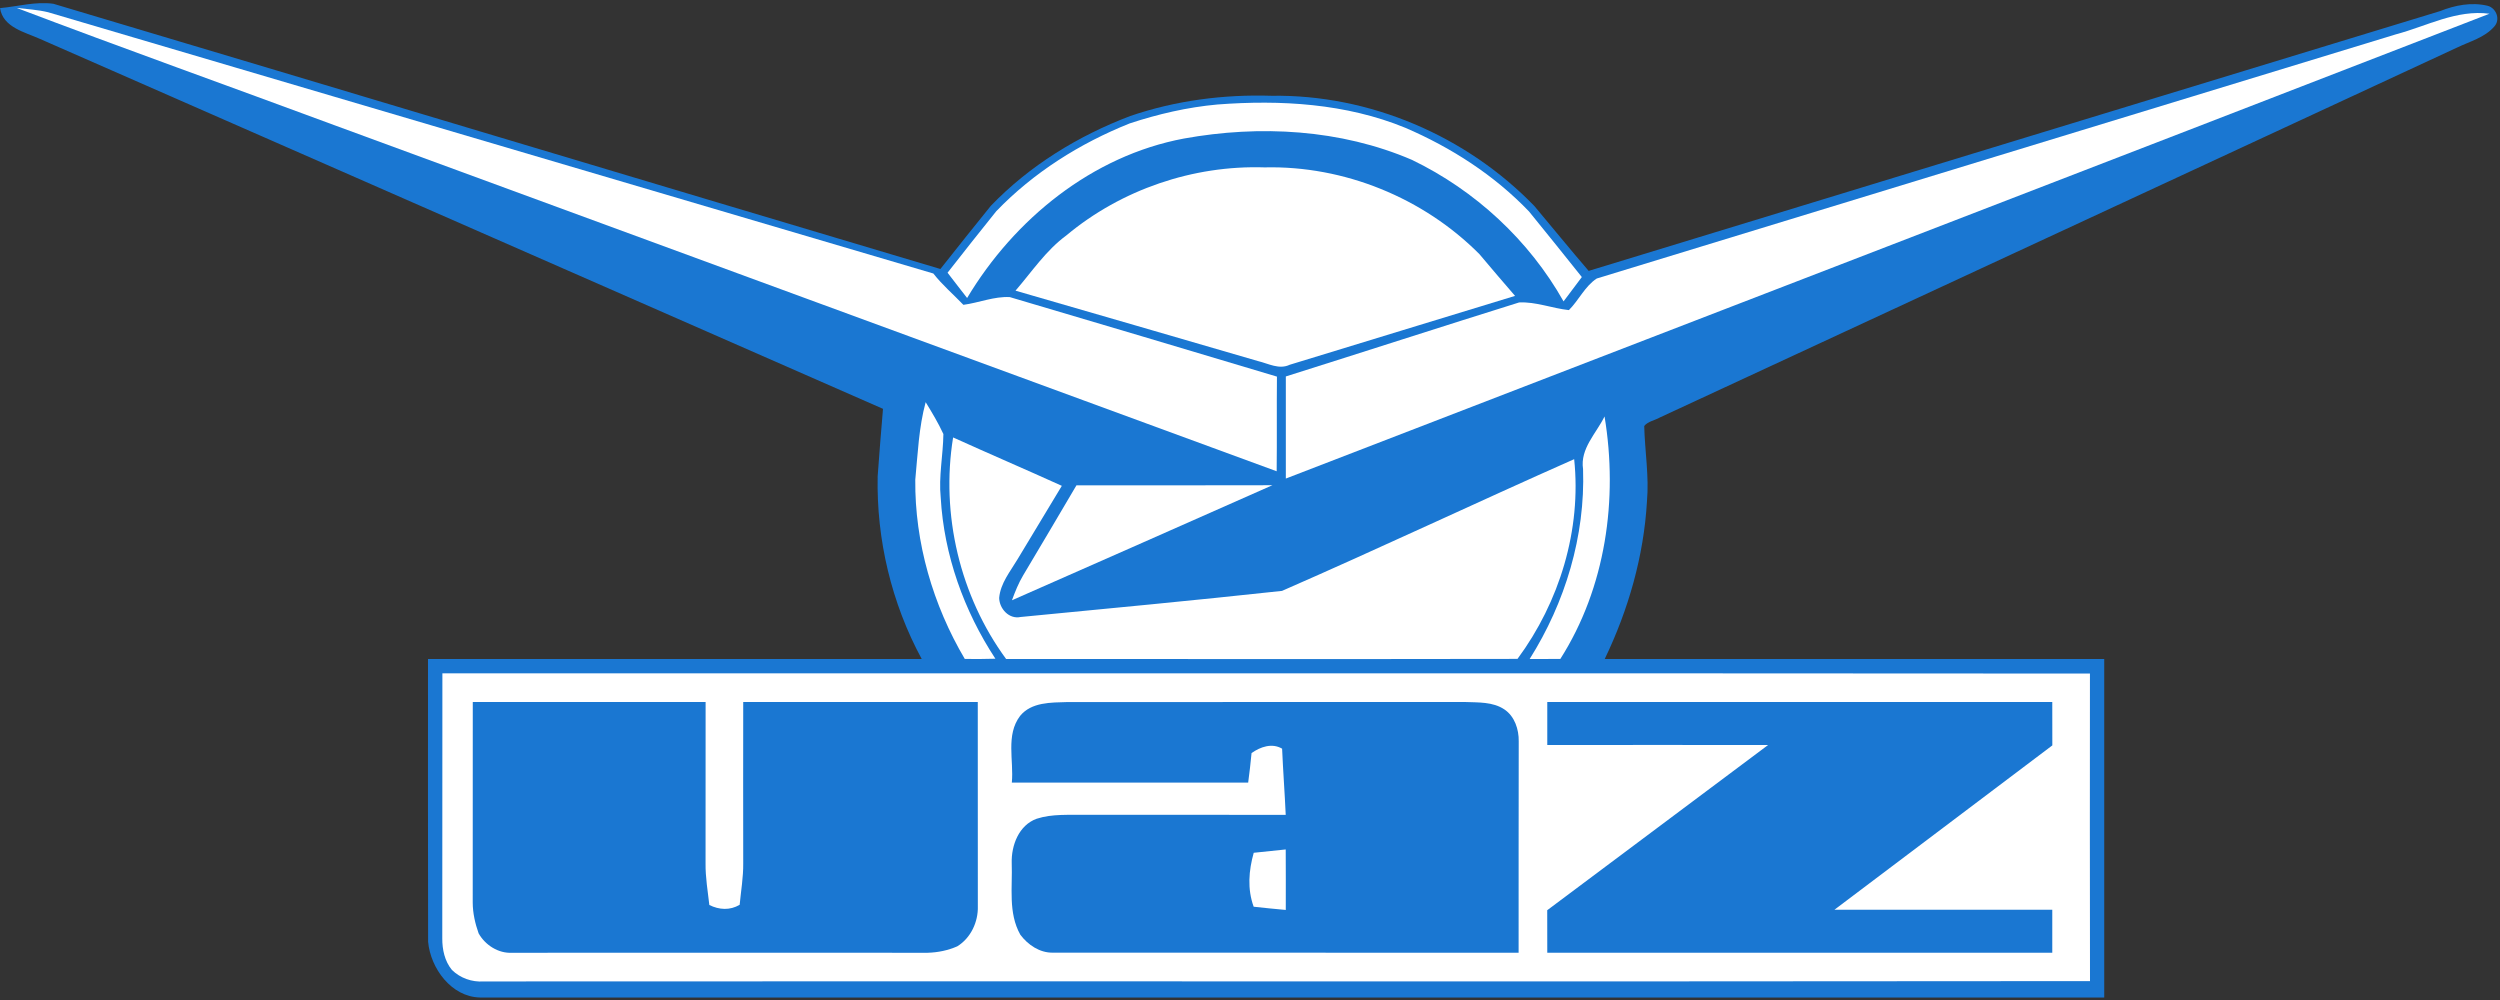
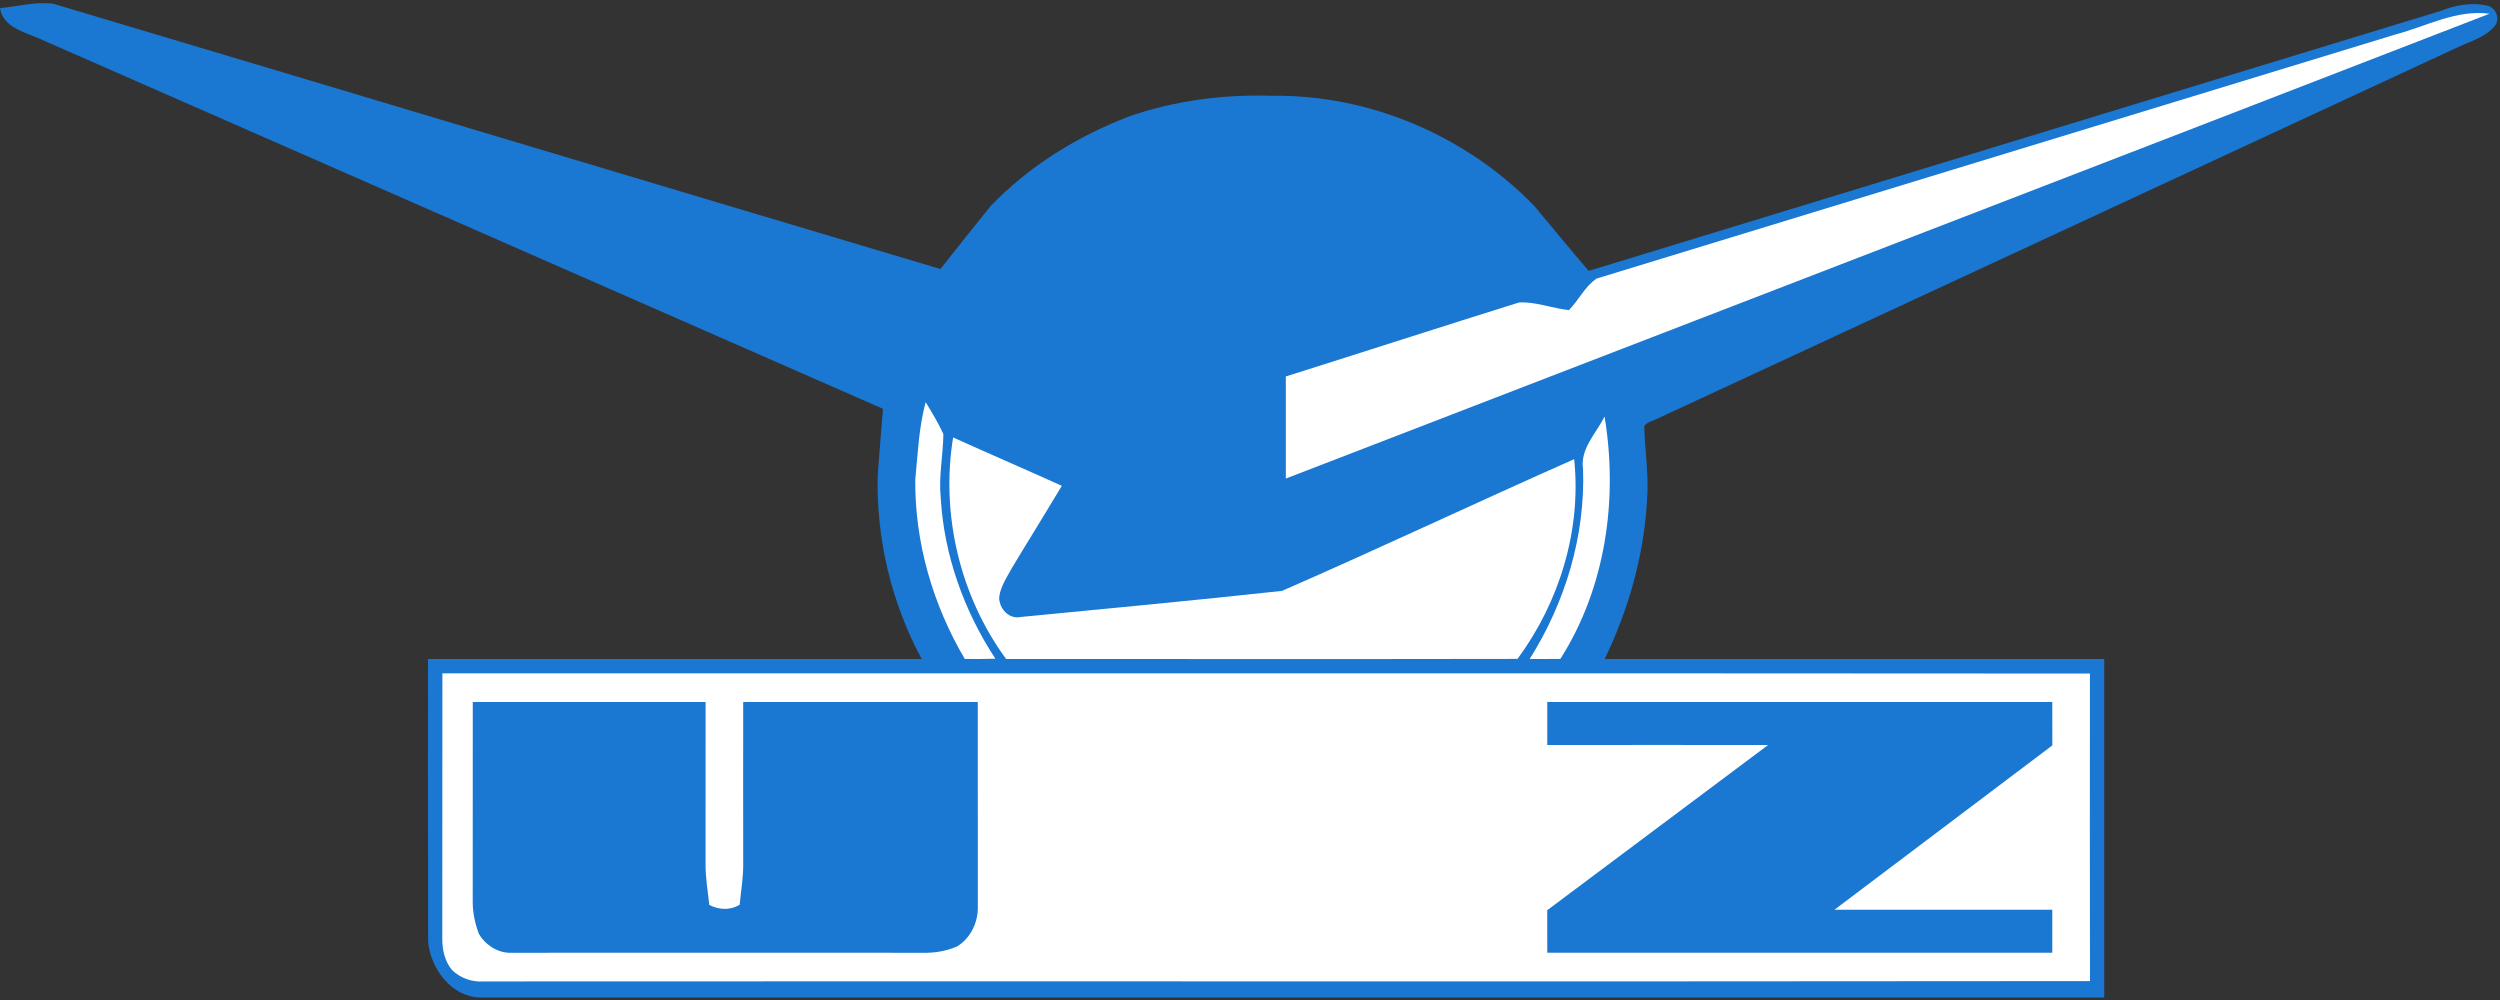
<svg xmlns="http://www.w3.org/2000/svg" width="45px" height="18px" viewBox="0 0 45 18" version="1.1">
  <rect x="0" y="0" width="45" height="18" fill="#333333" stroke="none" />
  <title>uaz@2x</title>
  <desc>Created with Sketch.</desc>
  <g id="Desktop" stroke="none" stroke-width="1" fill="none" fill-rule="evenodd">
    <g id="catalog-auto" transform="translate(-88, -979)">
      <g id="uaz" transform="translate(88, 979)">
        <path d="M0.001,0.146 C0.32,0.117 0.642,0.023 0.961,0.068 C6.284,1.656 11.604,3.256 16.927,4.842 C17.227,4.461 17.53,4.083 17.834,3.706 C18.531,2.981 19.408,2.444 20.345,2.088 C21.16,1.809 22.027,1.697 22.887,1.724 C24.651,1.697 26.395,2.445 27.619,3.709 C27.945,4.097 28.264,4.491 28.596,4.876 C33.703,3.314 38.813,1.76 43.921,0.2 C44.191,0.093 44.49,0.035 44.777,0.104 C44.936,0.146 45.012,0.354 44.896,0.479 C44.724,0.676 44.459,0.745 44.232,0.854 C39.447,3.074 34.664,5.296 29.879,7.514 C29.787,7.567 29.663,7.584 29.596,7.668 C29.607,8.123 29.686,8.576 29.645,9.031 C29.587,10.014 29.311,10.977 28.885,11.862 C31.882,11.862 34.879,11.862 37.876,11.862 C37.877,13.893 37.877,15.924 37.876,17.955 C28.13,17.955 18.384,17.955 8.638,17.955 C8.124,17.943 7.749,17.429 7.706,16.951 C7.701,15.255 7.705,13.559 7.704,11.862 C10.667,11.862 13.628,11.863 16.591,11.862 C16.047,10.857 15.774,9.712 15.798,8.571 C15.829,8.166 15.858,7.763 15.894,7.359 C10.837,5.14 5.779,2.92 0.721,0.701 C0.451,0.579 0.052,0.494 0.001,0.146" id="Fill-2" fill="#1A77D2" />
-         <path d="M0.298,0.142 C0.487,0.165 0.68,0.175 0.865,0.22 C6.177,1.786 11.489,3.355 16.8,4.923 C16.961,5.129 17.161,5.299 17.341,5.487 C17.62,5.45 17.896,5.332 18.177,5.348 C19.781,5.82 21.383,6.301 22.985,6.779 C22.979,7.347 22.987,7.915 22.98,8.483 C17.338,6.414 11.698,4.338 6.056,2.267 C4.138,1.556 2.211,0.868 0.298,0.142" id="Fill-3" fill="#FFFFFF" />
        <path d="M43.123,0.619 C43.679,0.472 44.217,0.168 44.811,0.247 C37.592,3.044 30.367,5.825 23.145,8.614 C23.145,8.001 23.145,7.389 23.145,6.776 C24.545,6.335 25.942,5.882 27.344,5.444 C27.645,5.429 27.94,5.55 28.24,5.582 C28.418,5.405 28.531,5.149 28.742,5.013 C33.535,3.545 38.329,2.084 43.123,0.619" id="Fill-4" fill="#FFFFFF" />
-         <path d="M20.333,2.222 C20.845,2.053 21.374,1.93 21.913,1.881 C23.051,1.794 24.228,1.862 25.295,2.3 C26.123,2.656 26.897,3.153 27.522,3.806 C27.841,4.198 28.158,4.592 28.473,4.987 C28.364,5.133 28.253,5.278 28.144,5.425 C27.523,4.323 26.553,3.427 25.416,2.878 C24.13,2.325 22.675,2.247 21.309,2.494 C19.659,2.804 18.258,3.944 17.408,5.364 C17.291,5.212 17.172,5.062 17.056,4.909 C17.344,4.538 17.638,4.171 17.932,3.803 C18.602,3.106 19.438,2.58 20.333,2.222" id="Fill-5" fill="#FFFFFF" />
-         <path d="M19.195,4.237 C20.183,3.412 21.477,2.971 22.763,3.013 C24.194,2.979 25.622,3.561 26.63,4.575 C26.843,4.826 27.054,5.078 27.271,5.326 C25.919,5.741 24.566,6.15 23.214,6.566 C23.024,6.657 22.831,6.544 22.646,6.5 C21.191,6.077 19.736,5.652 18.279,5.232 C18.574,4.891 18.827,4.507 19.195,4.237" id="Fill-6" fill="#FFFFFF" />
        <path d="M16.662,7.239 C16.776,7.426 16.89,7.614 16.981,7.813 C16.976,8.195 16.894,8.576 16.933,8.959 C16.992,9.991 17.351,10.995 17.917,11.857 C17.734,11.862 17.55,11.864 17.366,11.861 C16.793,10.889 16.465,9.767 16.475,8.636 C16.52,8.168 16.538,7.694 16.662,7.239" id="Fill-7" fill="#FFFFFF" />
        <path d="M28.495,8.444 C28.439,8.077 28.732,7.802 28.882,7.496 C29.128,8.983 28.904,10.576 28.086,11.861 C27.902,11.862 27.718,11.862 27.534,11.862 C28.174,10.846 28.536,9.648 28.495,8.444" id="Fill-8" fill="#FFFFFF" />
-         <path d="M17.156,7.874 C17.807,8.169 18.463,8.45 19.113,8.745 C18.848,9.186 18.582,9.625 18.317,10.065 C18.186,10.286 18.008,10.497 17.985,10.763 C17.989,10.957 18.163,11.15 18.37,11.106 C19.939,10.955 21.509,10.806 23.076,10.636 C24.837,9.867 26.577,9.044 28.335,8.265 C28.469,9.535 28.071,10.838 27.315,11.86 C24.246,11.866 21.178,11.861 18.11,11.862 C17.279,10.73 16.931,9.26 17.156,7.874" id="Fill-9" fill="#FFFFFF" />
-         <path d="M19.376,8.736 C20.552,8.735 21.727,8.738 22.903,8.734 C21.342,9.428 19.778,10.115 18.215,10.805 C18.272,10.65 18.333,10.497 18.417,10.356 C18.738,9.816 19.059,9.277 19.376,8.736" id="Fill-10" fill="#FFFFFF" />
+         <path d="M17.156,7.874 C17.807,8.169 18.463,8.45 19.113,8.745 C18.186,10.286 18.008,10.497 17.985,10.763 C17.989,10.957 18.163,11.15 18.37,11.106 C19.939,10.955 21.509,10.806 23.076,10.636 C24.837,9.867 26.577,9.044 28.335,8.265 C28.469,9.535 28.071,10.838 27.315,11.86 C24.246,11.866 21.178,11.861 18.11,11.862 C17.279,10.73 16.931,9.26 17.156,7.874" id="Fill-9" fill="#FFFFFF" />
        <path d="M7.963,12.12 C17.848,12.122 27.734,12.116 37.619,12.124 C37.618,13.969 37.616,15.814 37.62,17.66 C27.982,17.671 18.343,17.66 8.705,17.666 C8.496,17.681 8.282,17.605 8.134,17.458 C8.004,17.301 7.96,17.09 7.961,16.892 C7.963,15.301 7.961,13.711 7.963,12.12" id="Fill-11" fill="#FFFFFF" />
        <path d="M8.51,12.636 C9.907,12.636 11.304,12.636 12.701,12.636 C12.7,13.604 12.701,14.572 12.7,15.54 C12.697,15.792 12.74,16.041 12.768,16.29 C12.945,16.378 13.14,16.39 13.314,16.286 C13.337,16.038 13.381,15.79 13.378,15.539 C13.376,14.571 13.377,13.604 13.378,12.636 C14.785,12.636 16.193,12.636 17.6,12.636 C17.6,13.862 17.6,15.087 17.601,16.313 C17.609,16.595 17.474,16.884 17.231,17.034 C17.063,17.108 16.879,17.145 16.696,17.15 C14.203,17.148 11.711,17.149 9.218,17.15 C8.97,17.164 8.733,17.011 8.615,16.8 C8.552,16.622 8.51,16.436 8.509,16.248 C8.511,15.044 8.509,13.84 8.51,12.636" id="Fill-12" fill="#1A77D2" />
-         <path d="M18.362,12.886 C18.566,12.636 18.919,12.646 19.213,12.637 C21.598,12.635 23.984,12.637 26.369,12.636 C26.609,12.646 26.87,12.63 27.078,12.769 C27.264,12.893 27.341,13.13 27.337,13.345 C27.334,14.613 27.336,15.881 27.335,17.149 C24.54,17.148 21.744,17.15 18.948,17.148 C18.714,17.151 18.502,17.007 18.366,16.825 C18.144,16.431 18.227,15.969 18.211,15.538 C18.201,15.219 18.338,14.853 18.661,14.737 C18.942,14.646 19.243,14.672 19.534,14.666 C20.737,14.668 21.94,14.664 23.143,14.668 C23.125,14.27 23.095,13.873 23.078,13.476 C22.895,13.369 22.688,13.443 22.528,13.555 C22.512,13.733 22.49,13.91 22.467,14.087 C21.049,14.087 19.63,14.088 18.213,14.087 C18.251,13.689 18.1,13.231 18.362,12.886" id="Fill-13" fill="#1A77D2" />
        <path d="M27.851,12.636 C30.881,12.636 33.911,12.636 36.941,12.636 C36.941,12.897 36.941,13.157 36.942,13.417 C35.636,14.405 34.326,15.388 33.02,16.375 C34.327,16.375 35.634,16.375 36.941,16.375 C36.941,16.633 36.941,16.891 36.941,17.149 C33.911,17.149 30.881,17.149 27.851,17.149 C27.851,16.894 27.851,16.639 27.85,16.384 C29.175,15.392 30.501,14.401 31.826,13.41 C30.501,13.408 29.176,13.41 27.851,13.41 C27.851,13.152 27.851,12.894 27.851,12.636" id="Fill-14" fill="#1A77D2" />
        <path d="M22.567,15.35 C22.759,15.33 22.951,15.31 23.143,15.29 C23.146,15.653 23.144,16.016 23.144,16.379 C22.951,16.362 22.759,16.342 22.566,16.321 C22.45,16.001 22.477,15.671 22.567,15.35" id="Fill-15" fill="#FFFFFF" />
      </g>
    </g>
  </g>
</svg>